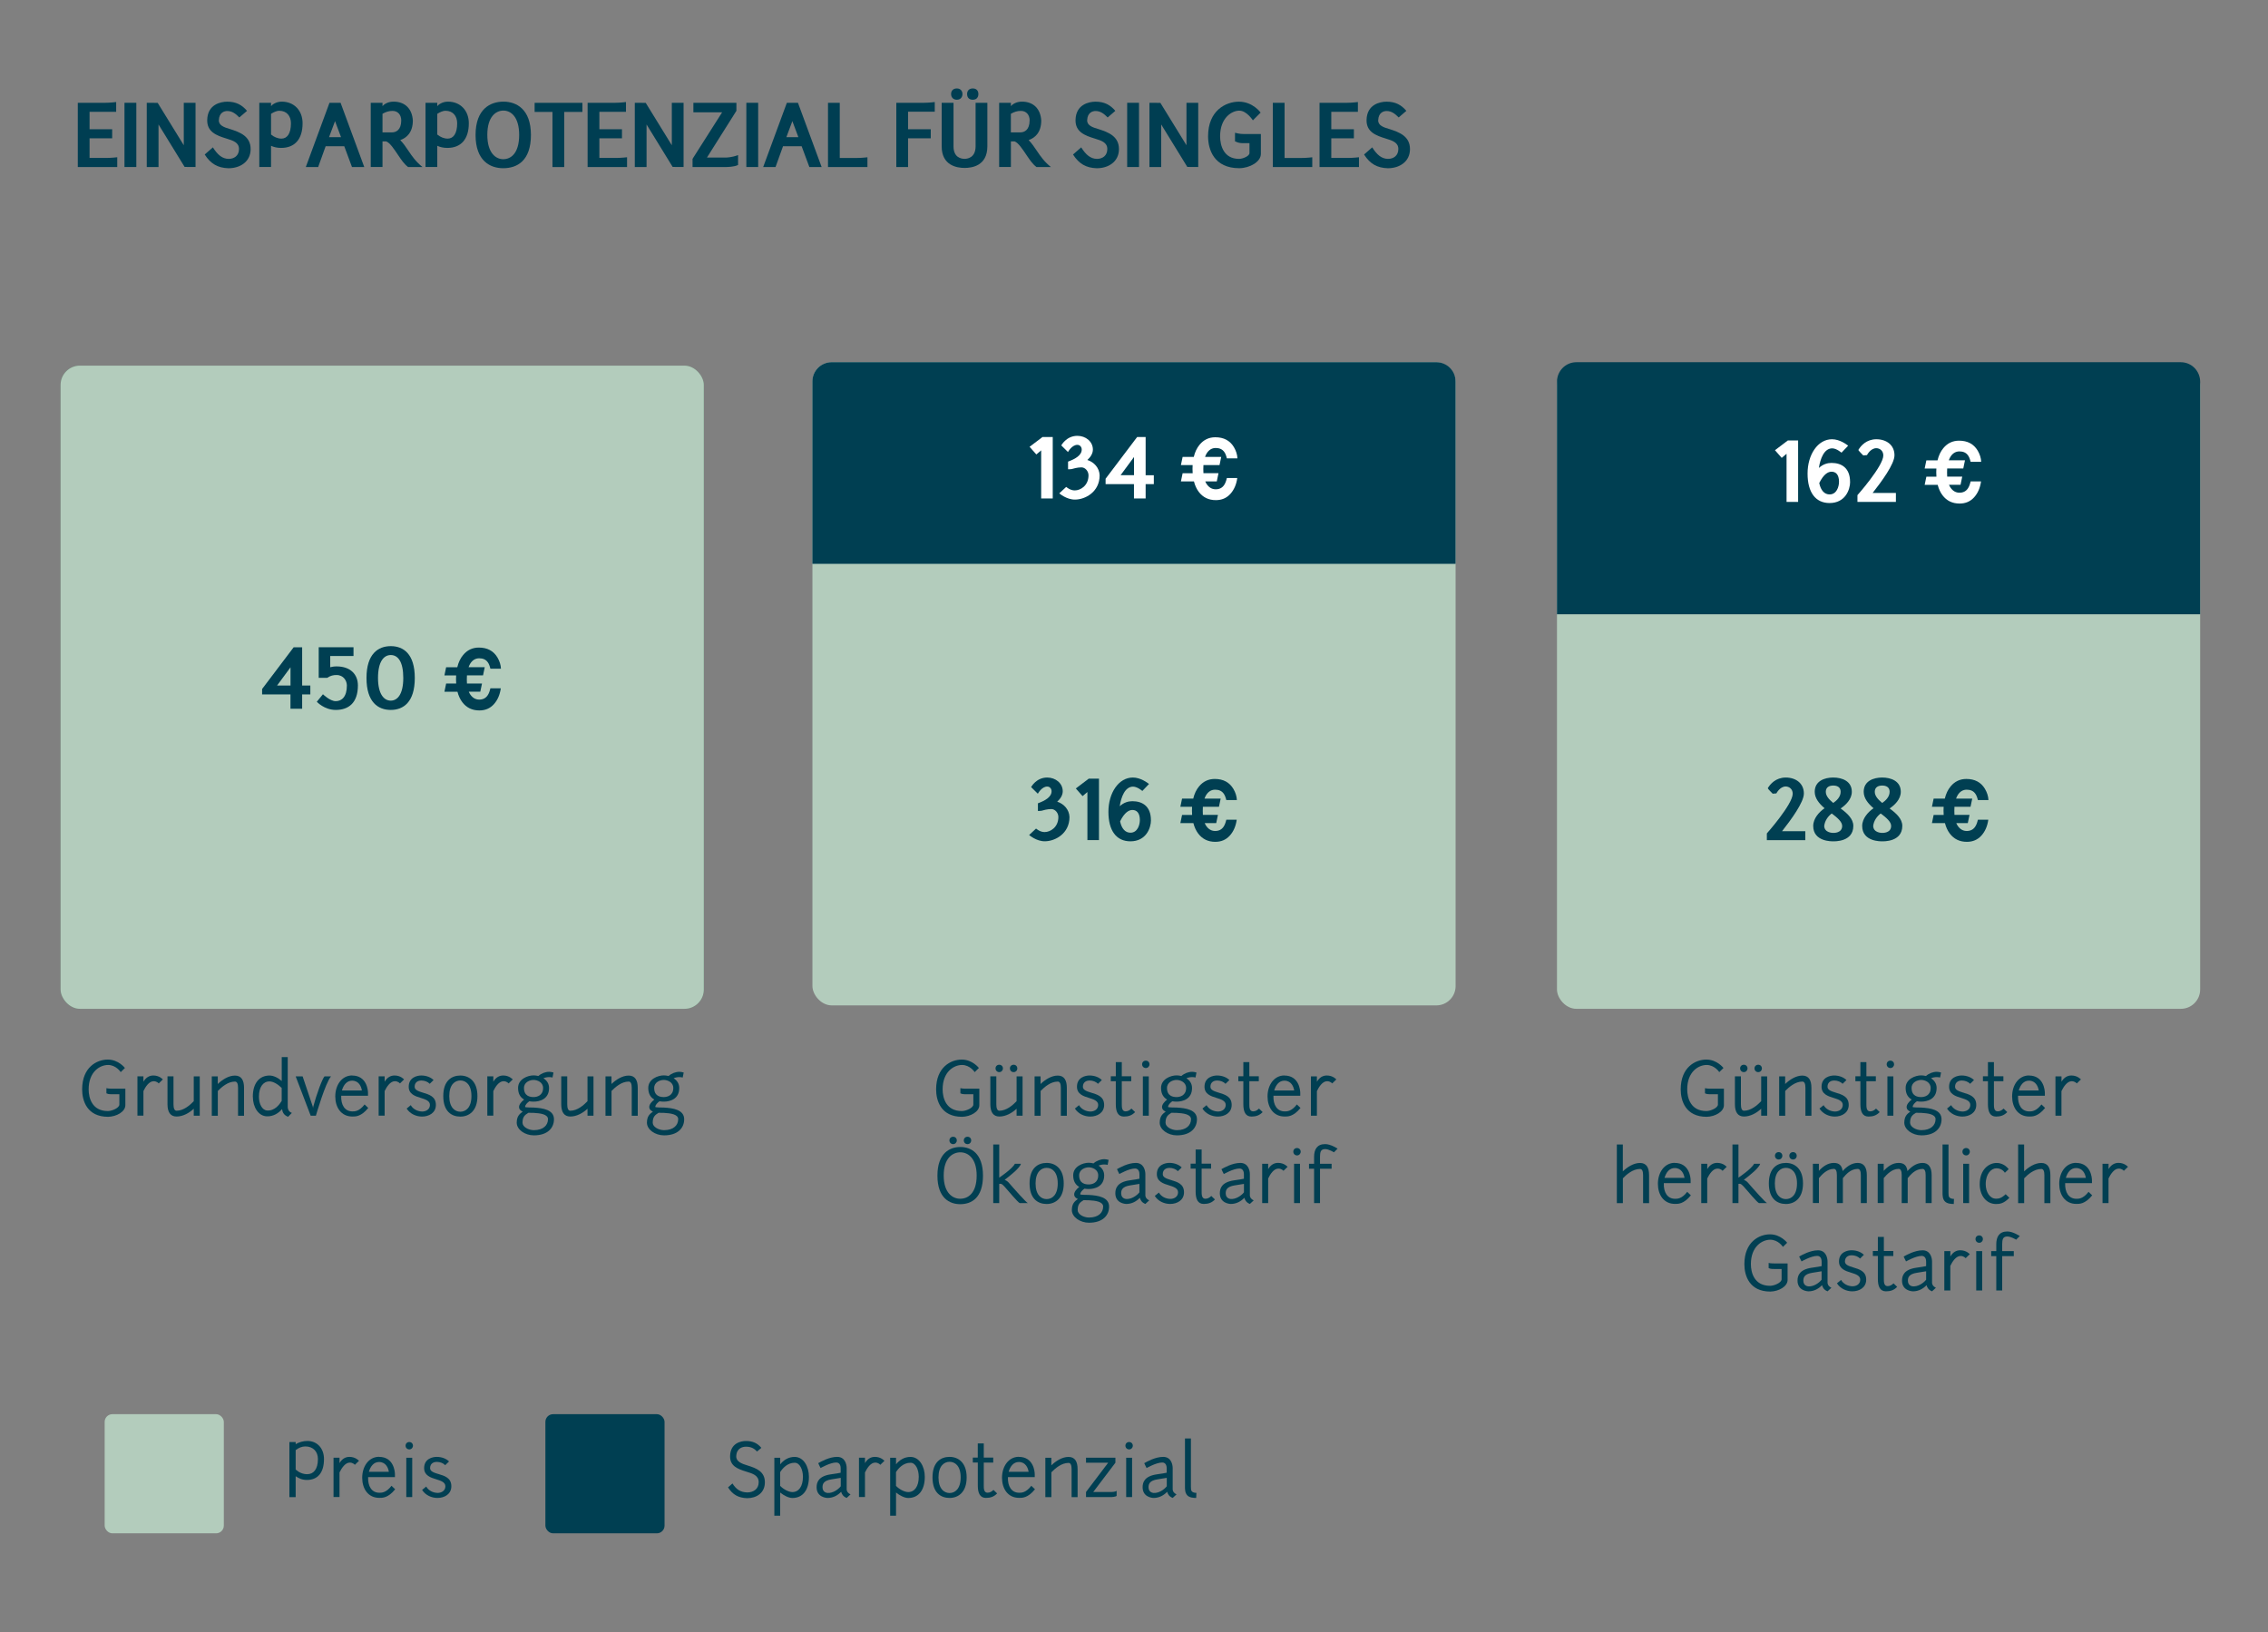
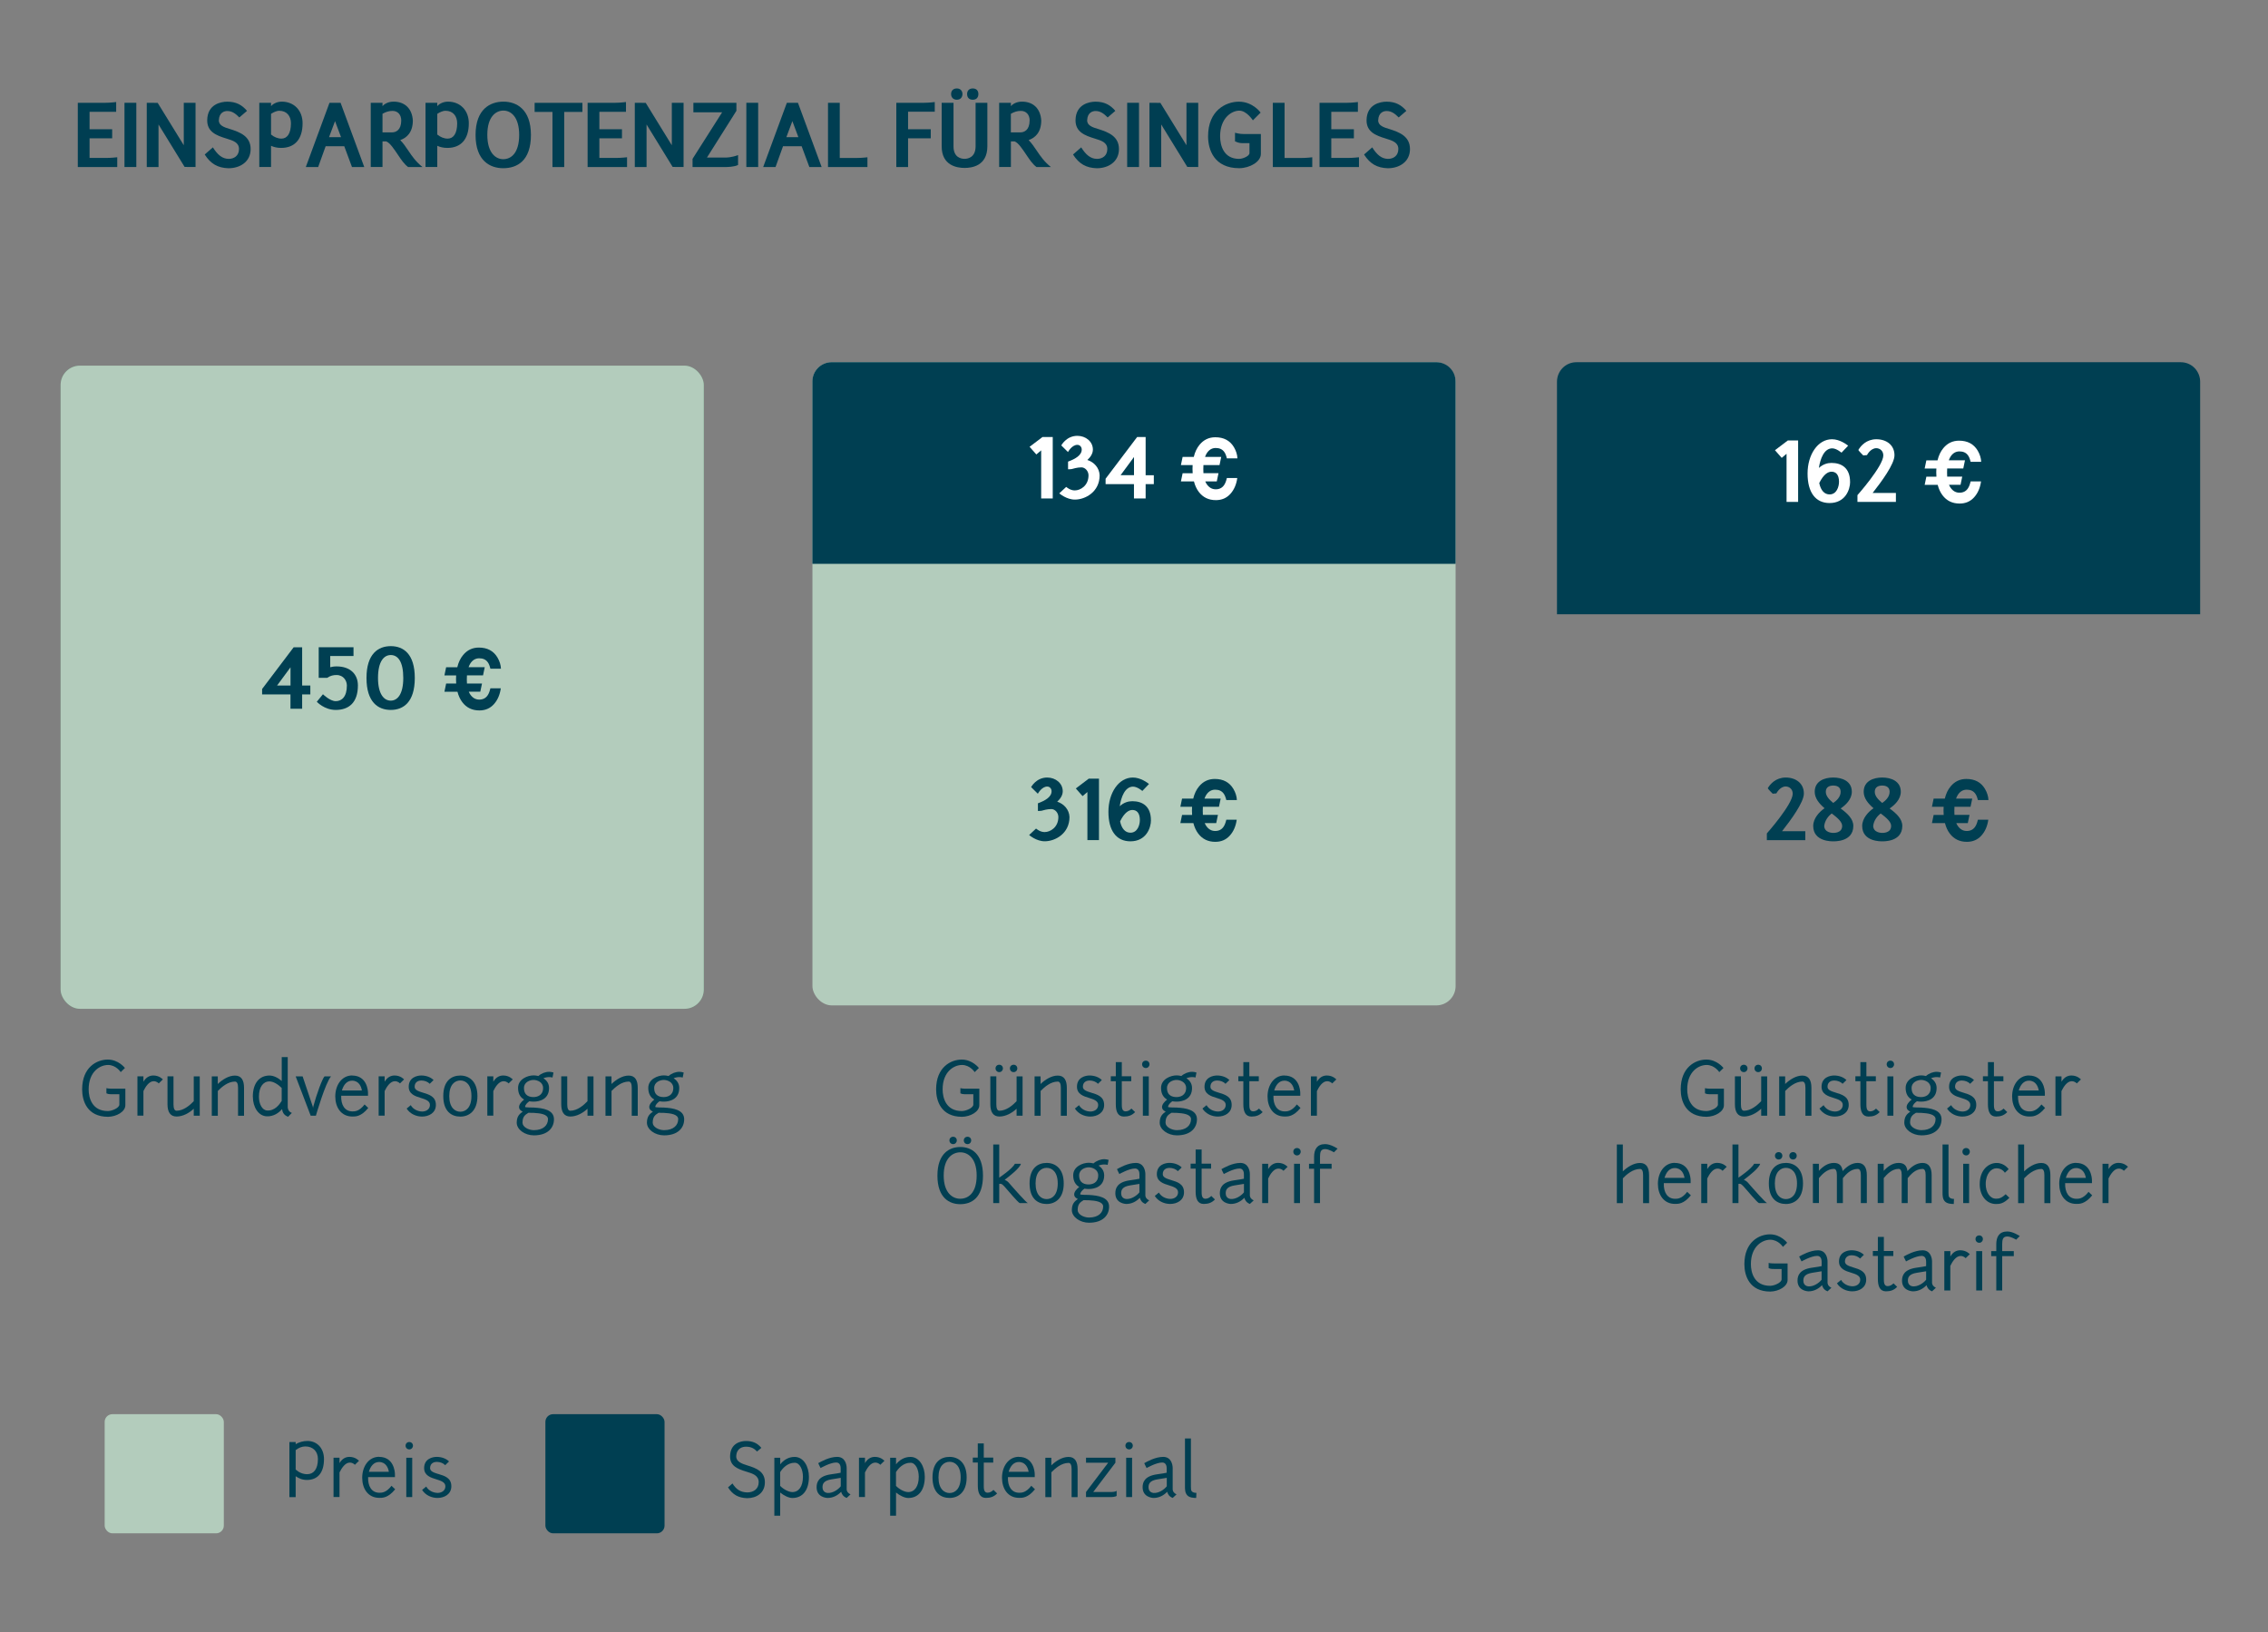
<svg xmlns="http://www.w3.org/2000/svg" id="a" viewBox="0 0 571 411">
  <rect x="0" y="0" width="571" height="411" fill="#808080" stroke="none" />
  <path d="M19.59,42.05v-16.17h6.95c1.26,0,2.71-.19,2.71-.19v2.46h-6.7v4.39h5.69v2.29h-5.69v4.93h4.28c1.26,0,2.69-.17,2.69-.17v2.46h-9.93Z" fill="#003e52" />
  <path d="M31.34,42.05v-16.17h2.98v16.17h-2.98Z" fill="#003e52" />
  <path d="M36.95,42.05v-16.17l2.75.02,6.57,10.67v-10.69h2.96v16.17l-2.75-.02-6.57-10.69v10.71h-2.96Z" fill="#003e52" />
  <path d="M53.58,37.08c1.22,1.95,2.42,2.9,3.99,2.92,1.41,0,2.6-.82,2.6-2.48s-1.49-2.12-3.11-2.62c-2.56-.78-4.93-1.68-4.89-4.66.06-3.99,3.44-4.64,5.04-4.64,2.21,0,3.7.8,4.98,2.31l-1.93,1.66c-.95-.96-1.83-1.62-3.04-1.62-.69,0-2.04.32-2.12,2.31-.06,1.3,1.32,1.81,2.81,2.23,2.54.8,5.19,1.83,5.19,5.04s-2.67,4.83-5.58,4.83c-2.67-.08-4.49-1.11-5.98-3.46l2.06-1.8Z" fill="#003e52" />
  <path d="M65.28,42.05v-16.17h2.96v.84c.27-.36,1.28-1.13,2.69-1.13,3.11,0,5.25,2.23,5.25,5.44,0,4.07-2.02,6.21-5.4,6.21-1.01,0-1.85-.21-2.54-.53v5.33h-2.96ZM70.34,27.88c-.63,0-1.43.34-2.1.78v5.21c.78.65,1.7,1.03,2.62,1.03,1.43,0,2.39-1.26,2.39-3.86,0-1.85-1.09-3.15-2.92-3.15Z" fill="#003e52" />
  <path d="M85.75,25.89l5.96,16.17h-3.09l-1.95-5.25h-4.68l-1.89,5.25h-3.11l5.96-16.17h2.79ZM84.35,30.5l-1.51,4.03h3.02l-1.51-4.03Z" fill="#003e52" />
  <path d="M93.34,42.05v-16.17h2.96v.84c.32-.38,1.24-1.13,2.79-1.13,2.88,0,4.68,1.81,4.85,4.77-.02,2.94-1.49,4.32-3.17,4.91.74.76,1.43,1.74,2.08,2.73.9,1.34,1.85,2.71,3.51,4.05h-3.63c-1.01-.78-1.7-1.83-2.44-2.92-1.05-1.55-2.12-3.21-3.07-3.53h-.92v6.45h-2.96ZM101.02,30.36c0-1.47-.86-2.44-2.2-2.44-.9,0-1.7.25-2.52.73v4.68h2.37c1.01,0,2.33-.57,2.35-2.98Z" fill="#003e52" />
  <path d="M107.13,42.05v-16.17h2.96v.84c.27-.36,1.28-1.13,2.69-1.13,3.11,0,5.25,2.23,5.25,5.44,0,4.07-2.02,6.21-5.4,6.21-1.01,0-1.85-.21-2.54-.53v5.33h-2.96ZM112.19,27.88c-.63,0-1.43.34-2.1.78v5.21c.78.65,1.7,1.03,2.62,1.03,1.43,0,2.39-1.26,2.39-3.86,0-1.85-1.09-3.15-2.92-3.15Z" fill="#003e52" />
  <path d="M133.67,33.95c0,6.61-3.53,8.4-6.99,8.4-3.21,0-6.95-1.79-6.95-8.36s3.74-8.4,7.01-8.4,6.91,1.87,6.93,8.36ZM122.69,33.95c0,4.68,2.22,6.13,3.99,6.13,1.93,0,4.01-1.43,4.03-6.09,0-4.6-2.1-6.15-3.97-6.15s-4.05,1.49-4.05,6.11Z" fill="#003e52" />
  <path d="M134.6,25.89h12.03v2.29h-4.58v13.88h-2.96v-13.88h-4.49v-2.29Z" fill="#003e52" />
  <path d="M147.94,42.05v-16.17h6.95c1.26,0,2.71-.19,2.71-.19v2.46h-6.7v4.39h5.69v2.29h-5.69v4.93h4.28c1.26,0,2.69-.17,2.69-.17v2.46h-9.93Z" fill="#003e52" />
  <path d="M159.82,42.05v-16.17l2.75.02,6.57,10.67v-10.69h2.96v16.17l-2.75-.02-6.57-10.69v10.71h-2.96Z" fill="#003e52" />
  <path d="M185.82,41.53c-.97.52-2.96.52-2.96.52h-8.5v-2.06l7.45-11.72h-7.24v-2.39h10.83v2.02l-7.41,11.76h4.91s1.26,0,2.92-.61v2.48Z" fill="#003e52" />
  <path d="M187.9,42.05v-16.17h2.98v16.17h-2.98Z" fill="#003e52" />
  <path d="M200.9,25.89l5.96,16.17h-3.09l-1.95-5.25h-4.68l-1.89,5.25h-3.11l5.96-16.17h2.79ZM199.49,30.5l-1.51,4.03h3.02l-1.51-4.03Z" fill="#003e52" />
  <path d="M208.46,25.89h2.96v13.88h4.28c1.26,0,2.69-.17,2.69-.17v2.46h-9.93v-16.17Z" fill="#003e52" />
  <path d="M225.66,42.05v-16.17h6.97c1.26,0,2.71-.19,2.71-.19v2.44h-6.72v4.41h5.71v2.29h-5.71v7.22h-2.96Z" fill="#003e52" />
  <path d="M242.85,42.28c-1.91,0-5.75-.59-5.77-5.4v-11h2.98v10.96c0,2.77,1.85,3.15,2.79,3.15s2.75-.44,2.77-3.11v-11h2.96v11c-.02,4.85-3.84,5.4-5.73,5.4ZM240.9,22.27c.9,0,1.41.61,1.41,1.41s-.5,1.43-1.41,1.43-1.45-.61-1.45-1.43.5-1.41,1.45-1.41ZM244.91,22.27c.97,0,1.41.61,1.41,1.41s-.44,1.43-1.41,1.43-1.43-.61-1.43-1.43.5-1.41,1.43-1.41Z" fill="#003e52" />
  <path d="M251.55,42.05v-16.17h2.96v.84c.31-.38,1.24-1.13,2.79-1.13,2.88,0,4.68,1.81,4.85,4.77-.02,2.94-1.49,4.32-3.17,4.91.73.76,1.43,1.74,2.08,2.73.9,1.34,1.85,2.71,3.51,4.05h-3.63c-1.01-.78-1.7-1.83-2.44-2.92-1.05-1.55-2.12-3.21-3.07-3.53h-.92v6.45h-2.96ZM259.23,30.36c0-1.47-.86-2.44-2.21-2.44-.9,0-1.7.25-2.52.73v4.68h2.37c1.01,0,2.33-.57,2.35-2.98Z" fill="#003e52" />
  <path d="M272.19,37.08c1.22,1.95,2.42,2.9,3.99,2.92,1.41,0,2.6-.82,2.6-2.48s-1.49-2.12-3.11-2.62c-2.56-.78-4.93-1.68-4.89-4.66.06-3.99,3.44-4.64,5.04-4.64,2.21,0,3.7.8,4.98,2.31l-1.93,1.66c-.95-.96-1.83-1.62-3.04-1.62-.69,0-2.04.32-2.12,2.31-.06,1.3,1.32,1.81,2.81,2.23,2.54.8,5.19,1.83,5.19,5.04s-2.67,4.83-5.58,4.83c-2.67-.08-4.49-1.11-5.98-3.46l2.06-1.8Z" fill="#003e52" />
  <path d="M283.78,42.05v-16.17h2.98v16.17h-2.98Z" fill="#003e52" />
  <path d="M289.39,42.05v-16.17l2.75.02,6.57,10.67v-10.69h2.96v16.17l-2.75-.02-6.57-10.69v10.71h-2.96Z" fill="#003e52" />
  <path d="M317.44,38.74c0,2.02-2.79,3.57-5.42,3.61-6.38,0-7.87-4.7-7.87-8.04,0-6.51,4.49-8.71,7.77-8.71,3.51,0,5.46,2.75,5.46,2.75l-1.95,1.95s-1.55-2.44-3.42-2.44-4.83,1.78-4.83,6.45c0,2.29.88,5.69,4.77,5.69.97,0,2.62-.71,2.62-1.45v-2.5h-1.37c-.59,0-1.39,0-2.27-.46v-2.16c1.24.32,1.91.32,2.35.32h4.16v5Z" fill="#003e52" />
  <path d="M320.45,25.89h2.96v13.88h4.28c1.26,0,2.69-.17,2.69-.17v2.46h-9.93v-16.17Z" fill="#003e52" />
  <path d="M332.21,42.05v-16.17h6.95c1.26,0,2.71-.19,2.71-.19v2.46h-6.7v4.39h5.69v2.29h-5.69v4.93h4.28c1.26,0,2.69-.17,2.69-.17v2.46h-9.93Z" fill="#003e52" />
  <path d="M345.46,37.08c1.22,1.95,2.42,2.9,3.99,2.92,1.41,0,2.6-.82,2.6-2.48s-1.49-2.12-3.11-2.62c-2.56-.78-4.93-1.68-4.89-4.66.06-3.99,3.44-4.64,5.04-4.64,2.21,0,3.7.8,4.98,2.31l-1.93,1.66c-.95-.96-1.83-1.62-3.04-1.62-.69,0-2.04.32-2.12,2.31-.06,1.3,1.32,1.81,2.81,2.23,2.54.8,5.19,1.83,5.19,5.04s-2.67,4.83-5.58,4.83c-2.67-.08-4.49-1.11-5.98-3.46l2.06-1.8Z" fill="#003e52" />
  <rect id="b" x="15.26" y="92.06" width="161.93" height="161.93" rx="4.86" ry="4.86" fill="#659a7a" />
  <g>
    <path d="M31.56,278.26c0,1.64-2.23,2.88-4.34,2.92-5.31,0-6.54-4.03-6.54-6.9,0-5.62,3.73-7.51,6.45-7.51s4.32,2.12,4.32,2.12l-1.06,1.04s-1.15-1.8-3.19-1.8-4.88,1.69-4.88,6.14c0,2.2.88,5.46,4.83,5.46,1.06,0,2.9-.79,2.9-1.64v-2.59h-1.62c-.43,0-1.13.04-1.64-.23v-1.3c.58.14,1.28.13,1.69.13h3.08v4.16Z" fill="#013f52" />
    <path d="M36.11,271v1.35c.63-1.08,1.49-1.57,2.5-1.57,1.55,0,2.39.99,2.39.99l-1.04,1.01s-.43-.56-1.28-.56c-1.15,0-2.05,1.39-2.57,2.48v6.19h-1.51v-9.9h1.51Z" fill="#013f52" />
    <path d="M48.78,277.27v-6.27h1.51v9.9h-1.51v-1.75c-1.12,1.06-2.72,1.96-4.32,1.96s-2.29-1.17-2.29-3.08v-7.04h1.51v7.04c0,.97.22,1.62.77,1.62,1.78,0,3.37-1.4,4.32-2.39Z" fill="#013f52" />
    <path d="M53.32,280.91v-9.9h1.51v1.91c1.1-1.06,2.7-2.12,4.32-2.12s2.29,1.17,2.29,3.08v7.04h-1.51v-7.04c0-.97-.22-1.57-.77-1.57-1.8,0-3.37,1.39-4.32,2.36v6.25h-1.51Z" fill="#013f52" />
    <path d="M63.65,276.12c0-3.37,1.62-5.33,4.2-5.33.97,0,2.05.49,3.08,1.37v-6.01h1.51v12.39s-.11,1.28,1.04,1.66l-.95.97c-1.24-.45-1.44-1.37-1.51-1.93-.95,1.08-2.21,1.84-3.76,1.82-2.2-.02-3.6-2.32-3.6-4.93ZM70.92,277.2v-3.29c-.99-.97-2.14-1.64-3.08-1.64-1.6,0-2.65,1.42-2.65,3.85,0,1.82.79,3.38,2.05,3.47,1.91.14,3.1-1.48,3.67-2.39Z" fill="#013f52" />
    <path d="M76.19,271l2.57,7.65.05.34c.02.09.04-.29.05-.34.81-3.08,2.32-7.18,2.85-7.65h1.64c-1.4,1.51-3.82,9.9-3.82,9.9h-1.31l-3.78-9.9h1.75Z" fill="#013f52" />
    <path d="M88.65,270.79c3.69,0,4,3.69,4,4.39v.7h-6.75c-.09,2.34.92,3.94,2.83,3.94.52,0,1.69.05,3.06-1.75l.92.88c-1.8,2.23-3.24,2.16-3.98,2.16-2.88,0-4.32-2.34-4.32-5.06,0-2.88,1.66-5.28,4.25-5.28ZM86.09,274.55h5.02c-.16-1.01-.77-2.47-2.47-2.47-1.33,0-2.16,1.08-2.56,2.47Z" fill="#013f52" />
    <path d="M96.84,271v1.35c.63-1.08,1.49-1.57,2.5-1.57,1.55,0,2.39.99,2.39.99l-1.04,1.01s-.43-.56-1.28-.56c-1.15,0-2.05,1.39-2.57,2.48v6.19h-1.51v-9.9h1.51Z" fill="#013f52" />
    <path d="M106.45,275.09c1.6.49,3.29.97,3.29,3.1,0,2-1.75,2.93-3.49,2.93-1.46,0-3.02-.67-3.87-2.02l1.04-.85c.54.99,1.71,1.58,2.86,1.6.99,0,1.96-.54,1.96-1.67,0-1.03-1.17-1.4-2.23-1.73-1.51-.45-3.11-.99-3.11-2.84,0-2.41,2.2-2.83,3.15-2.83,1.3,0,2.41.45,3.11,1.15l-.97.94c-.47-.5-1.26-.83-2.14-.83-.52,0-1.66.23-1.66,1.57,0,.85,1.01,1.15,2.05,1.48Z" fill="#013f52" />
    <path d="M115.9,270.79c2.16,0,4.3,1.4,4.3,5.17s-2.14,5.17-4.3,5.17-4.3-1.26-4.3-5.17,2.14-5.17,4.3-5.17ZM115.9,272.03c-1.37,0-2.79,1.04-2.79,3.93s1.42,3.94,2.79,3.94,2.79-1.04,2.79-3.94-1.42-3.93-2.79-3.93Z" fill="#013f52" />
    <path d="M124.2,271v1.35c.63-1.08,1.49-1.57,2.5-1.57,1.55,0,2.39.99,2.39.99l-1.04,1.01s-.43-.56-1.28-.56c-1.15,0-2.05,1.39-2.57,2.48v6.19h-1.51v-9.9h1.51Z" fill="#013f52" />
    <path d="M131.96,276.84c-.83-.47-1.53-1.33-1.53-2.92,0-2.25,2.43-3.17,3.91-3.17.36,0,.77.05,1.21.16.74-.67,1.76-1.06,2.72-1.06.34,0,.72.07,1.08.18l-.25,1.26c-.22-.07-.5-.11-.83-.11-.5,0-1.03.11-1.46.29.79.5,1.42,1.3,1.42,2.45,0,2.86-2.41,3.44-3.89,3.44-.32,0-.7-.02-1.08-.09-.58.41-1.06.94-1.06,1.44.13.13,1.75.13,2.16.14,2.36.13,5.11.56,5.11,2.95,0,2.18-1.58,4.05-5.06,4.05-2.27,0-4.32-1.46-4.32-3.19.02-1.58.65-2.16,1.51-2.79-.5-.22-.92-.56-.92-1.17s.56-1.3,1.28-1.87ZM137.97,281.81c0-1.31-2-1.53-3.64-1.62-.34,0-.81-.02-1.3-.02-.85.52-1.48.97-1.48,2.5,0,1.04,1.48,1.87,2.85,1.87,2.43,0,3.56-1.28,3.56-2.74ZM134.33,276.21c.9,0,2.4-.4,2.4-2.29,0-1.48-1.49-2.02-2.4-2.02s-2.41.54-2.41,2.02c0,2.05,1.51,2.29,2.41,2.29Z" fill="#013f52" />
    <path d="M147.91,277.27v-6.27h1.51v9.9h-1.51v-1.75c-1.12,1.06-2.72,1.96-4.32,1.96s-2.29-1.17-2.29-3.08v-7.04h1.51v7.04c0,.97.22,1.62.77,1.62,1.78,0,3.37-1.4,4.32-2.39Z" fill="#013f52" />
    <path d="M152.44,280.91v-9.9h1.51v1.91c1.1-1.06,2.7-2.12,4.32-2.12s2.29,1.17,2.29,3.08v7.04h-1.51v-7.04c0-.97-.22-1.57-.77-1.57-1.8,0-3.37,1.39-4.32,2.36v6.25h-1.51Z" fill="#013f52" />
    <path d="M164.74,276.84c-.83-.47-1.53-1.33-1.53-2.92,0-2.25,2.43-3.17,3.91-3.17.36,0,.77.05,1.21.16.74-.67,1.76-1.06,2.72-1.06.34,0,.72.07,1.08.18l-.25,1.26c-.22-.07-.5-.11-.83-.11-.5,0-1.03.11-1.46.29.79.5,1.42,1.3,1.42,2.45,0,2.86-2.41,3.44-3.89,3.44-.32,0-.7-.02-1.08-.09-.58.41-1.06.94-1.06,1.44.13.13,1.75.13,2.16.14,2.36.13,5.11.56,5.11,2.95,0,2.18-1.58,4.05-5.06,4.05-2.27,0-4.32-1.46-4.32-3.19.02-1.58.65-2.16,1.51-2.79-.5-.22-.92-.56-.92-1.17s.56-1.3,1.28-1.87ZM170.75,281.81c0-1.31-2-1.53-3.64-1.62-.34,0-.81-.02-1.3-.02-.85.52-1.48.97-1.48,2.5,0,1.04,1.48,1.87,2.85,1.87,2.43,0,3.56-1.28,3.56-2.74ZM167.11,276.21c.9,0,2.4-.4,2.4-2.29,0-1.48-1.49-2.02-2.4-2.02s-2.41.54-2.41,2.02c0,2.05,1.51,2.29,2.41,2.29Z" fill="#013f52" />
  </g>
  <rect id="c" x="15.26" y="92.06" width="161.93" height="161.93" rx="4.86" ry="4.86" fill="#b3ccbc" />
  <rect id="d" x="26.35" y="356.05" width="30" height="30" rx="1.94" ry="1.94" fill="#b3ccbc" />
  <g id="e">
    <g>
      <path d="M72.86,376.92v-13.86h1.58v.54c.83-.49,1.89-.81,2.95-.81,2.47,0,4.18,1.87,4.18,4.56,0,3.46-1.6,5.26-4.3,5.26-1.22,0-2.09-.43-2.83-.94v5.26h-1.58ZM76.87,364.17c-.85,0-1.66.34-2.43.92v4.9c.83.74,1.82,1.17,2.9,1.17,1.6,0,2.7-1.24,2.7-3.82,0-1.86-1.19-3.17-3.17-3.17Z" fill="#013f52" />
      <path d="M85.48,367.02v1.35c.63-1.08,1.5-1.57,2.5-1.57,1.55,0,2.4.99,2.4.99l-1.04,1.01s-.43-.56-1.28-.56c-1.15,0-2.05,1.39-2.58,2.48v6.19h-1.51v-9.9h1.51Z" fill="#013f52" />
      <path d="M95.43,366.8c3.69,0,4,3.69,4,4.39v.7h-6.75c-.09,2.34.92,3.94,2.83,3.94.52,0,1.69.05,3.06-1.75l.92.88c-1.8,2.23-3.24,2.16-3.98,2.16-2.88,0-4.32-2.34-4.32-5.06,0-2.88,1.66-5.28,4.25-5.28ZM92.88,370.56h5.02c-.16-1.01-.77-2.47-2.47-2.47-1.33,0-2.16,1.08-2.56,2.47Z" fill="#013f52" />
      <path d="M103.05,363.06c.52,0,.92.4.92.92s-.4.94-.92.94-.94-.4-.94-.94.4-.92.94-.92ZM103.78,367.02v9.9h-1.49v-9.9h1.49Z" fill="#013f52" />
      <path d="M110.34,371.1c1.6.49,3.29.97,3.29,3.1,0,2-1.75,2.94-3.49,2.94-1.46,0-3.02-.67-3.87-2.02l1.04-.85c.54.99,1.71,1.58,2.86,1.6.99,0,1.96-.54,1.96-1.67,0-1.03-1.17-1.4-2.23-1.73-1.51-.45-3.12-.99-3.12-2.84,0-2.41,2.2-2.83,3.15-2.83,1.3,0,2.41.45,3.12,1.15l-.97.94c-.47-.5-1.26-.83-2.14-.83-.52,0-1.66.23-1.66,1.57,0,.85,1.01,1.15,2.05,1.48Z" fill="#013f52" />
    </g>
  </g>
  <rect id="f" x="137.31" y="356.05" width="30" height="30" rx="1.94" ry="1.94" fill="#003f52" />
  <g id="g">
    <g>
      <path d="M184.4,373.48c.94,1.51,2.05,2.23,3.73,2.27,1.55,0,2.88-.85,2.88-2.57s-1.51-2.18-3.17-2.68c-2.11-.65-4.07-1.39-4.03-3.87.05-3.29,2.72-3.83,4-3.83,1.76,0,2.92.59,3.87,1.73l-1.08.92c-.7-.74-1.46-1.21-2.79-1.21-.81,0-2.36.32-2.45,2.39-.05,1.37,1.37,1.89,2.92,2.36,2.11.65,4.29,1.49,4.29,4.2s-2.12,4.01-4.47,4.01c-2.18-.07-3.65-.88-4.81-2.72l1.12-.99Z" fill="#013f52" />
      <path d="M194.95,381.6v-14.58h1.48v1.66c.81-1.04,2.05-1.89,3.67-1.87,2.2.02,3.56,2.4,3.56,5.01,0,3.37-1.58,5.33-4.16,5.33-.9,0-2.07-.56-3.08-1.37v5.83h-1.48ZM196.42,370.62v3.49c.88.88,2.14,1.55,3.08,1.55,1.6,0,2.65-1.42,2.65-3.85,0-1.82-.79-3.51-2.05-3.53-1.87-.02-3.1,1.44-3.67,2.34Z" fill="#013f52" />
      <path d="M206.02,368.37c.65-.36,2.75-1.57,4.75-1.57s2.39,1.91,2.39,2.85v5.33c0,.07-.02.79.97,1.26l-.97.9c-.86-.34-1.22-.92-1.39-1.55-.86.92-2.05,1.55-3.39,1.55-.4,0-2.79-.2-2.79-2.7,0-1.28.52-2.79,3.56-3.24,1.31-.18,2.07-.31,2.5-.41v-1.13c0-.38-.09-1.44-1.12-1.44-1.53,0-3.94,1.4-3.94,1.39,0-.02-.61-1.19-.59-1.22ZM211.67,374.2v-2.12c-.54.11-1.17.2-2.34.38-1.96.31-2.25,1.15-2.25,1.98,0,1.24.99,1.42,1.26,1.44,1.26.09,2.61-.77,3.33-1.67Z" fill="#013f52" />
      <path d="M217.77,367.02v1.35c.63-1.08,1.5-1.57,2.5-1.57,1.55,0,2.4.99,2.4.99l-1.04,1.01s-.43-.56-1.28-.56c-1.15,0-2.05,1.39-2.58,2.48v6.19h-1.51v-9.9h1.51Z" fill="#013f52" />
      <path d="M224.11,381.6v-14.58h1.48v1.66c.81-1.04,2.05-1.89,3.67-1.87,2.2.02,3.57,2.4,3.57,5.01,0,3.37-1.58,5.33-4.16,5.33-.9,0-2.07-.56-3.08-1.37v5.83h-1.48ZM225.58,370.62v3.49c.88.88,2.14,1.55,3.08,1.55,1.6,0,2.65-1.42,2.65-3.85,0-1.82-.79-3.51-2.05-3.53-1.87-.02-3.1,1.44-3.67,2.34Z" fill="#013f52" />
      <path d="M239.07,366.8c2.16,0,4.3,1.41,4.3,5.17s-2.14,5.17-4.3,5.17-4.3-1.26-4.3-5.17,2.14-5.17,4.3-5.17ZM239.07,368.04c-1.37,0-2.79,1.04-2.79,3.92s1.42,3.94,2.79,3.94,2.79-1.04,2.79-3.94-1.42-3.92-2.79-3.92Z" fill="#013f52" />
      <path d="M244.91,366.98h1.26v-3.57h1.51v3.57h2.38v1.26h-2.38v5.8c0,.67,0,1.78.94,1.78.59,0,1.04-.27,1.5-.7l.92.88c-.79.83-1.67,1.13-2.81,1.13-1.51,0-2.05-1.22-2.05-3.1v-5.8h-1.26v-1.26Z" fill="#013f52" />
      <path d="M256.51,366.8c3.69,0,4,3.69,4,4.39v.7h-6.75c-.09,2.34.92,3.94,2.83,3.94.52,0,1.69.05,3.06-1.75l.92.88c-1.8,2.23-3.24,2.16-3.98,2.16-2.88,0-4.32-2.34-4.32-5.06,0-2.88,1.66-5.28,4.25-5.28ZM253.95,370.56h5.02c-.16-1.01-.77-2.47-2.47-2.47-1.33,0-2.16,1.08-2.56,2.47Z" fill="#013f52" />
      <path d="M263.18,376.92v-9.9h1.51v1.91c1.1-1.06,2.7-2.12,4.32-2.12s2.29,1.17,2.29,3.08v7.04h-1.51v-7.04c0-.97-.22-1.57-.77-1.57-1.8,0-3.37,1.39-4.32,2.36v6.25h-1.51Z" fill="#013f52" />
      <path d="M281.13,376.61c-.23.27-1.3.31-1.3.31h-6.41v-1.28l5.58-7.37h-5.58v-1.26h7.4v1.26l-5.58,7.37h4.61s.99,0,1.28-.31v1.28Z" fill="#013f52" />
      <path d="M284.28,363.06c.52,0,.92.4.92.92s-.4.94-.92.94-.94-.4-.94-.94.4-.92.94-.92ZM285.02,367.02v9.9h-1.49v-9.9h1.49Z" fill="#013f52" />
      <path d="M288.1,368.37c.65-.36,2.75-1.57,4.75-1.57s2.39,1.91,2.39,2.85v5.33c0,.07-.02.79.97,1.26l-.97.9c-.86-.34-1.22-.92-1.39-1.55-.86.92-2.05,1.55-3.39,1.55-.4,0-2.79-.2-2.79-2.7,0-1.28.52-2.79,3.56-3.24,1.31-.18,2.07-.31,2.5-.41v-1.13c0-.38-.09-1.44-1.12-1.44-1.53,0-3.94,1.4-3.94,1.39,0-.02-.61-1.19-.59-1.22ZM293.75,374.2v-2.12c-.54.11-1.17.2-2.34.38-1.96.31-2.25,1.15-2.25,1.98,0,1.24.99,1.42,1.26,1.44,1.26.09,2.61-.77,3.33-1.67Z" fill="#013f52" />
      <path d="M299.83,362.16v12.13c0,.41,0,.96.23,1.19.27.27.65.38,1.15.38l-.05,1.28c-.56,0-1.64-.05-2.2-.61-.63-.63-.63-1.57-.63-2.23v-12.13h1.49Z" fill="#013f52" />
    </g>
  </g>
  <g>
    <path d="M78.13,174.83h-2.06v3.61h-2.94v-3.61h-7.14v-1.36l7.94-10.5h2.14v9.62h2.06v2.25ZM69.76,172.59l-.29.4-.27.29-.55-.61.38-.08h.73ZM69.76,172.59h3.38v-4.58l-3.38,4.58Z" fill="#003f52" />
    <path d="M83.13,167.99c.42-.11.94-.21,1.6-.21,3.53,0,5.38,2.04,5.38,4.79,0,4.41-2.37,6.17-5.58,6.17-2.9,0-4.77-2.06-4.77-2.06l1.55-1.89s1.76,1.74,3.21,1.74c1.55,0,2.81-1.13,2.81-3.93,0-1.18-.82-2.65-2.6-2.65-.76,0-1.51.13-2.35.71h-2.14v-7.71h8.76v2.22h-5.86v2.79Z" fill="#003f52" />
    <path d="M98.38,162.68c3.17,0,6.05,1.93,6.05,8.02s-2.88,8.04-6.05,8.04-6.11-1.93-6.11-8.04,2.96-8.02,6.11-8.02ZM98.38,164.92c-1.76,0-3.21,1.66-3.21,5.77s1.53,5.71,3.21,5.71,3.15-1.6,3.15-5.71-1.34-5.77-3.15-5.77Z" fill="#003f52" />
    <path d="M114.85,172.09c-.03-.34-.04-.7-.04-1.08,0-.33.01-.65.03-.96h-2.95l.43-2.06h2.81c.29-1.22.78-2.25,1.47-3.08,1.03-1.24,2.35-1.87,3.95-1.87,2.13,0,3.69.83,4.69,2.5.55.94.84,1.88.88,2.82h-2.66c-.17-.72-.39-1.27-.67-1.64-.48-.66-1.19-.98-2.14-.98s-1.73.47-2.29,1.39c-.15.25-.28.54-.39.85h4.07l-.43,2.06h-4.05c-.02.32-.03.66-.03,1.02s.01.7.03,1.03h3.79l-.43,2.06h-2.9c.11.27.24.51.39.73.59.84,1.34,1.26,2.25,1.26s1.64-.36,2.12-1.09c.27-.39.5-.97.68-1.75h2.62c-.23,1.65-.82,2.99-1.76,4.02s-2.15,1.55-3.63,1.55c-1.83,0-3.26-.7-4.31-2.09-.55-.73-.95-1.61-1.21-2.62h-3.28l.43-2.06h2.53Z" fill="#003f52" />
  </g>
  <rect id="h" x="204.54" y="91.2" width="161.93" height="161.93" rx="4.86" ry="4.86" fill="#b3ccbc" />
  <g id="i">
    <g>
      <path d="M246.56,278.26c0,1.64-2.23,2.88-4.34,2.92-5.31,0-6.54-4.03-6.54-6.9,0-5.62,3.73-7.51,6.45-7.51s4.32,2.12,4.32,2.12l-1.06,1.04s-1.15-1.8-3.19-1.8-4.88,1.69-4.88,6.14c0,2.2.88,5.46,4.83,5.46,1.06,0,2.9-.79,2.9-1.64v-2.59h-1.62c-.43,0-1.13.04-1.64-.23v-1.3c.58.14,1.28.13,1.69.13h3.08v4.16Z" fill="#013f52" />
      <path d="M255.94,277.27v-6.27h1.51v9.9h-1.51v-1.75c-1.12,1.06-2.72,1.96-4.32,1.96s-2.29-1.17-2.29-3.08v-7.04h1.51v7.04c0,.97.22,1.62.77,1.62,1.78,0,3.37-1.4,4.32-2.39ZM251.58,268.07c.52,0,.92.4.92.92s-.4.94-.92.94-.94-.4-.94-.94.4-.92.94-.92ZM255.2,268.07c.54,0,.92.4.92.92s-.38.94-.92.94-.94-.4-.94-.94.41-.92.94-.92Z" fill="#013f52" />
      <path d="M260.47,280.91v-9.9h1.51v1.91c1.1-1.06,2.7-2.12,4.32-2.12s2.29,1.17,2.29,3.08v7.04h-1.51v-7.04c0-.97-.22-1.57-.77-1.57-1.8,0-3.37,1.39-4.32,2.36v6.25h-1.51Z" fill="#013f52" />
      <path d="M274.69,275.09c1.6.49,3.29.97,3.29,3.1,0,2-1.75,2.93-3.49,2.93-1.46,0-3.02-.67-3.87-2.02l1.04-.85c.54.99,1.71,1.58,2.86,1.6.99,0,1.96-.54,1.96-1.67,0-1.03-1.17-1.4-2.23-1.73-1.51-.45-3.11-.99-3.11-2.84,0-2.41,2.2-2.83,3.15-2.83,1.3,0,2.41.45,3.11,1.15l-.97.94c-.47-.5-1.26-.83-2.14-.83-.52,0-1.66.23-1.66,1.57,0,.85,1.01,1.15,2.05,1.48Z" fill="#013f52" />
      <path d="M279.66,270.97h1.26v-3.56h1.51v3.56h2.38v1.26h-2.38v5.8c0,.67,0,1.78.94,1.78.59,0,1.04-.27,1.49-.7l.92.88c-.79.83-1.67,1.13-2.81,1.13-1.51,0-2.05-1.22-2.05-3.1v-5.8h-1.26v-1.26Z" fill="#013f52" />
      <path d="M288.48,267.04c.52,0,.92.4.92.92s-.4.94-.92.94-.94-.4-.94-.94.4-.92.94-.92ZM289.22,271v9.9h-1.49v-9.9h1.49Z" fill="#013f52" />
      <path d="M293.84,276.84c-.83-.47-1.53-1.33-1.53-2.92,0-2.25,2.43-3.17,3.91-3.17.36,0,.77.05,1.21.16.74-.67,1.76-1.06,2.72-1.06.34,0,.72.07,1.08.18l-.25,1.26c-.22-.07-.5-.11-.83-.11-.5,0-1.03.11-1.46.29.79.5,1.42,1.3,1.42,2.45,0,2.86-2.41,3.44-3.89,3.44-.32,0-.7-.02-1.08-.09-.58.41-1.06.94-1.06,1.44.13.13,1.75.13,2.16.14,2.36.13,5.11.56,5.11,2.95,0,2.18-1.58,4.05-5.06,4.05-2.27,0-4.32-1.46-4.32-3.19.02-1.58.65-2.16,1.51-2.79-.5-.22-.92-.56-.92-1.17s.56-1.3,1.28-1.87ZM299.86,281.81c0-1.31-2-1.53-3.64-1.62-.34,0-.81-.02-1.3-.02-.85.52-1.48.97-1.48,2.5,0,1.04,1.48,1.87,2.85,1.87,2.43,0,3.56-1.28,3.56-2.74ZM296.22,276.21c.9,0,2.4-.4,2.4-2.29,0-1.48-1.49-2.02-2.4-2.02s-2.41.54-2.41,2.02c0,2.05,1.51,2.29,2.41,2.29Z" fill="#013f52" />
      <path d="M306.8,275.09c1.6.49,3.29.97,3.29,3.1,0,2-1.75,2.93-3.49,2.93-1.46,0-3.02-.67-3.87-2.02l1.04-.85c.54.99,1.71,1.58,2.86,1.6.99,0,1.96-.54,1.96-1.67,0-1.03-1.17-1.4-2.23-1.73-1.51-.45-3.11-.99-3.11-2.84,0-2.41,2.2-2.83,3.15-2.83,1.3,0,2.41.45,3.11,1.15l-.97.94c-.47-.5-1.26-.83-2.14-.83-.52,0-1.66.23-1.66,1.57,0,.85,1.01,1.15,2.05,1.48Z" fill="#013f52" />
      <path d="M311.77,270.97h1.26v-3.56h1.51v3.56h2.38v1.26h-2.38v5.8c0,.67,0,1.78.94,1.78.59,0,1.04-.27,1.49-.7l.92.88c-.79.83-1.67,1.13-2.81,1.13-1.51,0-2.05-1.22-2.05-3.1v-5.8h-1.26v-1.26Z" fill="#013f52" />
      <path d="M323.36,270.79c3.69,0,4,3.69,4,4.39v.7h-6.75c-.09,2.34.92,3.94,2.83,3.94.52,0,1.69.05,3.06-1.75l.92.88c-1.8,2.23-3.24,2.16-3.98,2.16-2.88,0-4.32-2.34-4.32-5.06,0-2.88,1.66-5.28,4.25-5.28ZM320.81,274.55h5.02c-.16-1.01-.77-2.47-2.47-2.47-1.33,0-2.16,1.08-2.56,2.47Z" fill="#013f52" />
      <path d="M331.55,271v1.35c.63-1.08,1.49-1.57,2.5-1.57,1.55,0,2.39.99,2.39.99l-1.04,1.01s-.43-.56-1.28-.56c-1.15,0-2.05,1.39-2.57,2.49v6.19h-1.51v-9.9h1.51Z" fill="#013f52" />
      <path d="M247.48,295.96c0,5.67-2.9,7.22-5.74,7.22-2.65,0-5.73-1.53-5.73-7.18s3.08-7.22,5.78-7.22,5.67,1.62,5.69,7.18ZM237.59,295.96c0,4.48,2.32,5.85,4.14,5.85,1.98,0,4.14-1.35,4.16-5.82,0-4.39-2.18-5.87-4.11-5.87s-4.19,1.42-4.19,5.83ZM239.97,286.2c.52,0,.92.4.92.92s-.4.94-.92.94-.94-.4-.94-.94.4-.92.94-.92ZM243.59,286.2c.54,0,.92.4.92.92s-.38.94-.92.94-.94-.4-.94-.94.41-.92.94-.92Z" fill="#013f52" />
      <path d="M256.75,302.91c-.49-.16-2.81-3.01-3.89-4.2-.36-.38-.59-.58-.86-.65-.14-.04-.36,0-.43.02v4.83h-1.51v-14.76h1.51v8.35c.18-.13,3.29-2.21,3.94-3.49h1.53c-.27,1.03-2.57,2.88-4.1,4.03.32.13.68.34,1.01.7,1.19,1.39,4.54,5.17,4.84,5.17h-2.03Z" fill="#013f52" />
      <path d="M263.51,292.79c2.16,0,4.3,1.4,4.3,5.17s-2.14,5.17-4.3,5.17-4.3-1.26-4.3-5.17,2.14-5.17,4.3-5.17ZM263.51,294.03c-1.37,0-2.79,1.04-2.79,3.93s1.42,3.94,2.79,3.94,2.79-1.04,2.79-3.94-1.42-3.93-2.79-3.93Z" fill="#013f52" />
      <path d="M271.72,298.84c-.83-.47-1.53-1.33-1.53-2.92,0-2.25,2.43-3.17,3.91-3.17.36,0,.77.05,1.21.16.74-.67,1.76-1.06,2.72-1.06.34,0,.72.07,1.08.18l-.25,1.26c-.22-.07-.5-.11-.83-.11-.5,0-1.03.11-1.46.29.79.5,1.42,1.3,1.42,2.45,0,2.86-2.41,3.44-3.89,3.44-.32,0-.7-.02-1.08-.09-.58.41-1.06.94-1.06,1.44.13.13,1.75.13,2.16.14,2.36.13,5.11.56,5.11,2.95,0,2.18-1.58,4.05-5.06,4.05-2.27,0-4.32-1.46-4.32-3.19.02-1.58.65-2.16,1.51-2.79-.5-.22-.92-.56-.92-1.17s.56-1.3,1.28-1.87ZM277.74,303.81c0-1.31-2-1.53-3.64-1.62-.34,0-.81-.02-1.3-.02-.85.52-1.48.97-1.48,2.5,0,1.04,1.48,1.87,2.85,1.87,2.43,0,3.56-1.28,3.56-2.74ZM274.1,298.21c.9,0,2.39-.4,2.39-2.29,0-1.48-1.49-2.02-2.39-2.02s-2.41.54-2.41,2.02c0,2.05,1.51,2.29,2.41,2.29Z" fill="#013f52" />
      <path d="M281.21,294.36c.65-.36,2.75-1.57,4.75-1.57s2.4,1.91,2.4,2.84v5.33c0,.07-.02.79.97,1.26l-.97.9c-.86-.34-1.22-.92-1.39-1.55-.86.92-2.05,1.55-3.38,1.55-.4,0-2.79-.2-2.79-2.7,0-1.28.52-2.79,3.57-3.24,1.31-.18,2.07-.31,2.5-.41v-1.13c0-.38-.09-1.44-1.12-1.44-1.53,0-3.94,1.4-3.94,1.39s-.61-1.19-.59-1.22ZM286.86,300.19v-2.12c-.54.11-1.17.2-2.34.38-1.96.31-2.25,1.15-2.25,1.98,0,1.24.99,1.42,1.26,1.44,1.26.09,2.61-.77,3.33-1.67Z" fill="#013f52" />
      <path d="M294.8,297.09c1.6.49,3.29.97,3.29,3.1,0,2-1.75,2.93-3.49,2.93-1.46,0-3.02-.67-3.87-2.02l1.04-.85c.54.99,1.71,1.58,2.86,1.6.99,0,1.96-.54,1.96-1.67,0-1.03-1.17-1.4-2.23-1.73-1.51-.45-3.11-.99-3.11-2.84,0-2.41,2.2-2.83,3.15-2.83,1.3,0,2.41.45,3.11,1.15l-.97.94c-.47-.5-1.26-.83-2.14-.83-.52,0-1.66.23-1.66,1.57,0,.85,1.01,1.15,2.05,1.48Z" fill="#013f52" />
      <path d="M299.76,292.97h1.26v-3.56h1.51v3.56h2.38v1.26h-2.38v5.8c0,.67,0,1.78.94,1.78.59,0,1.04-.27,1.49-.7l.92.88c-.79.83-1.67,1.13-2.81,1.13-1.51,0-2.05-1.22-2.05-3.1v-5.8h-1.26v-1.26Z" fill="#013f52" />
      <path d="M307.52,294.36c.65-.36,2.75-1.57,4.75-1.57s2.4,1.91,2.4,2.84v5.33c0,.07-.02.79.97,1.26l-.97.9c-.86-.34-1.22-.92-1.39-1.55-.86.92-2.05,1.55-3.38,1.55-.4,0-2.79-.2-2.79-2.7,0-1.28.52-2.79,3.56-3.24,1.31-.18,2.07-.31,2.5-.41v-1.13c0-.38-.09-1.44-1.12-1.44-1.53,0-3.94,1.4-3.94,1.39s-.61-1.19-.59-1.22ZM313.18,300.19v-2.12c-.54.11-1.17.2-2.34.38-1.96.31-2.25,1.15-2.25,1.98,0,1.24.99,1.42,1.26,1.44,1.26.09,2.61-.77,3.33-1.67Z" fill="#013f52" />
      <path d="M319.28,293v1.35c.63-1.08,1.49-1.57,2.5-1.57,1.55,0,2.39.99,2.39.99l-1.04,1.01s-.43-.56-1.28-.56c-1.15,0-2.05,1.39-2.57,2.49v6.19h-1.51v-9.9h1.51Z" fill="#013f52" />
      <path d="M326.55,289.04c.52,0,.92.4.92.92s-.4.94-.92.94-.94-.4-.94-.94.4-.92.94-.92ZM327.29,293v9.9h-1.49v-9.9h1.49Z" fill="#013f52" />
      <path d="M332.33,293h2.92v1.26h-2.92v8.64h-1.49v-8.64h-1.28v-1.26h1.28v-1.73c0-1.85.72-3.22,2.79-3.22,1.42,0,3.13,1.15,3.13,1.15l-.92.92s-1.28-.81-2.21-.81c-1.21,0-1.28.86-1.3,1.96v1.73Z" fill="#013f52" />
    </g>
  </g>
  <g id="j">
    <g>
      <path d="M434.02,278.26c0,1.64-2.23,2.88-4.34,2.92-5.31,0-6.54-4.03-6.54-6.9,0-5.62,3.73-7.51,6.45-7.51s4.32,2.12,4.32,2.12l-1.06,1.04s-1.15-1.8-3.19-1.8-4.88,1.69-4.88,6.14c0,2.2.88,5.46,4.83,5.46,1.06,0,2.9-.79,2.9-1.64v-2.59h-1.62c-.43,0-1.13.04-1.64-.23v-1.3c.58.14,1.28.13,1.69.13h3.08v4.16Z" fill="#013f52" />
      <path d="M443.4,277.27v-6.27h1.51v9.9h-1.51v-1.75c-1.12,1.06-2.72,1.96-4.32,1.96s-2.29-1.17-2.29-3.08v-7.04h1.51v7.04c0,.97.22,1.62.77,1.62,1.78,0,3.37-1.4,4.32-2.39ZM439.04,268.07c.52,0,.92.4.92.92s-.4.94-.92.94-.94-.4-.94-.94.4-.92.94-.92ZM442.66,268.07c.54,0,.92.4.92.92s-.38.94-.92.94-.94-.4-.94-.94.41-.92.94-.92Z" fill="#013f52" />
      <path d="M447.93,280.91v-9.9h1.51v1.91c1.1-1.06,2.7-2.12,4.32-2.12s2.29,1.17,2.29,3.08v7.04h-1.51v-7.04c0-.97-.22-1.57-.77-1.57-1.8,0-3.37,1.39-4.32,2.36v6.25h-1.51Z" fill="#013f52" />
      <path d="M462.15,275.09c1.6.49,3.29.97,3.29,3.1,0,2-1.75,2.93-3.49,2.93-1.46,0-3.02-.67-3.87-2.02l1.04-.85c.54.99,1.71,1.58,2.86,1.6.99,0,1.96-.54,1.96-1.67,0-1.03-1.17-1.4-2.23-1.73-1.51-.45-3.11-.99-3.11-2.84,0-2.41,2.2-2.83,3.15-2.83,1.3,0,2.41.45,3.12,1.15l-.97.94c-.47-.5-1.26-.83-2.14-.83-.52,0-1.66.23-1.66,1.57,0,.85,1.01,1.15,2.05,1.48Z" fill="#013f52" />
      <path d="M467.12,270.97h1.26v-3.56h1.51v3.56h2.38v1.26h-2.38v5.8c0,.67,0,1.78.94,1.78.59,0,1.04-.27,1.49-.7l.92.88c-.79.83-1.67,1.13-2.81,1.13-1.51,0-2.05-1.22-2.05-3.1v-5.8h-1.26v-1.26Z" fill="#013f52" />
      <path d="M475.94,267.04c.52,0,.92.4.92.92s-.4.94-.92.94-.94-.4-.94-.94.4-.92.94-.92ZM476.68,271v9.9h-1.5v-9.9h1.5Z" fill="#013f52" />
      <path d="M481.3,276.84c-.83-.47-1.53-1.33-1.53-2.92,0-2.25,2.43-3.17,3.91-3.17.36,0,.77.05,1.21.16.74-.67,1.76-1.06,2.72-1.06.34,0,.72.07,1.08.18l-.25,1.26c-.22-.07-.5-.11-.83-.11-.5,0-1.03.11-1.46.29.79.5,1.42,1.3,1.42,2.45,0,2.86-2.41,3.44-3.89,3.44-.32,0-.7-.02-1.08-.09-.58.41-1.06.94-1.06,1.44.13.13,1.75.13,2.16.14,2.36.13,5.11.56,5.11,2.95,0,2.18-1.58,4.05-5.06,4.05-2.27,0-4.32-1.46-4.32-3.19.02-1.58.65-2.16,1.51-2.79-.5-.22-.92-.56-.92-1.17s.56-1.3,1.28-1.87ZM487.31,281.81c0-1.31-2-1.53-3.64-1.62-.34,0-.81-.02-1.3-.02-.85.52-1.48.97-1.48,2.5,0,1.04,1.48,1.87,2.85,1.87,2.43,0,3.56-1.28,3.56-2.74ZM483.68,276.21c.9,0,2.39-.4,2.39-2.29,0-1.48-1.49-2.02-2.39-2.02s-2.41.54-2.41,2.02c0,2.05,1.51,2.29,2.41,2.29Z" fill="#013f52" />
      <path d="M494.26,275.09c1.6.49,3.29.97,3.29,3.1,0,2-1.75,2.93-3.49,2.93-1.46,0-3.02-.67-3.87-2.02l1.04-.85c.54.99,1.71,1.58,2.86,1.6.99,0,1.96-.54,1.96-1.67,0-1.03-1.17-1.4-2.23-1.73-1.51-.45-3.11-.99-3.11-2.84,0-2.41,2.2-2.83,3.15-2.83,1.3,0,2.41.45,3.12,1.15l-.97.94c-.47-.5-1.26-.83-2.14-.83-.52,0-1.66.23-1.66,1.57,0,.85,1.01,1.15,2.05,1.48Z" fill="#013f52" />
      <path d="M499.23,270.97h1.26v-3.56h1.51v3.56h2.38v1.26h-2.38v5.8c0,.67,0,1.78.94,1.78.59,0,1.04-.27,1.49-.7l.92.88c-.79.83-1.67,1.13-2.81,1.13-1.51,0-2.05-1.22-2.05-3.1v-5.8h-1.26v-1.26Z" fill="#013f52" />
      <path d="M510.82,270.79c3.69,0,4,3.69,4,4.39v.7h-6.75c-.09,2.34.92,3.94,2.83,3.94.52,0,1.69.05,3.06-1.75l.92.88c-1.8,2.23-3.24,2.16-3.98,2.16-2.88,0-4.32-2.34-4.32-5.06,0-2.88,1.66-5.28,4.25-5.28ZM508.26,274.55h5.02c-.16-1.01-.78-2.47-2.47-2.47-1.33,0-2.16,1.08-2.56,2.47Z" fill="#013f52" />
      <path d="M519.01,271v1.35c.63-1.08,1.5-1.57,2.5-1.57,1.55,0,2.39.99,2.39.99l-1.04,1.01s-.43-.56-1.28-.56c-1.15,0-2.05,1.39-2.58,2.49v6.19h-1.51v-9.9h1.51Z" fill="#013f52" />
      <path d="M407.06,302.91v-14.76h1.51v6.77c1.1-1.06,2.7-2.12,4.32-2.12s2.29,1.17,2.29,3.08v7.04h-1.51v-7.04c0-.97-.22-1.57-.77-1.57-1.87,0-3.49,1.49-4.32,2.36v6.25h-1.51Z" fill="#013f52" />
      <path d="M421.64,292.79c3.69,0,4,3.69,4,4.39v.7h-6.75c-.09,2.34.92,3.94,2.83,3.94.52,0,1.69.05,3.06-1.75l.92.88c-1.8,2.23-3.24,2.16-3.98,2.16-2.88,0-4.32-2.34-4.32-5.06,0-2.88,1.66-5.28,4.25-5.28ZM419.08,296.55h5.02c-.16-1.01-.77-2.47-2.47-2.47-1.33,0-2.16,1.08-2.56,2.47Z" fill="#013f52" />
      <path d="M429.83,293v1.35c.63-1.08,1.5-1.57,2.5-1.57,1.55,0,2.39.99,2.39.99l-1.04,1.01s-.43-.56-1.28-.56c-1.15,0-2.05,1.39-2.58,2.49v6.19h-1.51v-9.9h1.51Z" fill="#013f52" />
      <path d="M442.86,302.91c-.49-.16-2.81-3.01-3.89-4.2-.36-.38-.59-.58-.86-.65-.14-.04-.36,0-.43.02v4.83h-1.51v-14.76h1.51v8.35c.18-.13,3.29-2.21,3.94-3.49h1.53c-.27,1.03-2.57,2.88-4.11,4.03.32.13.68.34,1.01.7,1.19,1.39,4.54,5.17,4.84,5.17h-2.03Z" fill="#013f52" />
      <path d="M449.63,292.79c2.16,0,4.3,1.4,4.3,5.17s-2.14,5.17-4.3,5.17-4.3-1.26-4.3-5.17,2.14-5.17,4.3-5.17ZM449.63,294.03c-1.37,0-2.79,1.04-2.79,3.93s1.42,3.94,2.79,3.94,2.79-1.04,2.79-3.94-1.42-3.93-2.79-3.93ZM447.81,290.07c.52,0,.92.4.92.92s-.4.94-.92.94-.94-.4-.94-.94.4-.92.94-.92ZM451.43,290.07c.54,0,.92.4.92.92s-.38.94-.92.94-.94-.4-.94-.94.41-.92.94-.92Z" fill="#013f52" />
      <path d="M456.42,302.91v-9.9h1.51v1.78c.94-1.03,2.18-2,3.75-2,1.37,0,2.05.65,2.23,2.05.94-1.04,2.21-2.05,3.8-2.05s2.29,1.17,2.29,3.08v7.04h-1.51v-7.04c0-.97-.22-1.57-.78-1.57-1.84,0-3.02,1.46-3.74,2.32v6.28h-1.51v-7.04c0-.97-.22-1.57-.77-1.57-1.71,0-3.03,1.46-3.75,2.32v6.28h-1.51Z" fill="#013f52" />
      <path d="M472.74,302.91v-9.9h1.51v1.78c.94-1.03,2.18-2,3.75-2,1.37,0,2.05.65,2.23,2.05.94-1.04,2.21-2.05,3.8-2.05s2.29,1.17,2.29,3.08v7.04h-1.51v-7.04c0-.97-.22-1.57-.78-1.57-1.84,0-3.02,1.46-3.74,2.32v6.28h-1.51v-7.04c0-.97-.22-1.57-.77-1.57-1.71,0-3.03,1.46-3.75,2.32v6.28h-1.51Z" fill="#013f52" />
      <path d="M490.56,288.14v12.14c0,.41,0,.95.23,1.19.27.27.65.38,1.15.38l-.05,1.28c-.56,0-1.64-.05-2.2-.61-.63-.63-.63-1.57-.63-2.23v-12.14h1.49Z" fill="#013f52" />
      <path d="M495.01,289.04c.52,0,.92.4.92.92s-.4.94-.92.94-.94-.4-.94-.94.4-.92.94-.92ZM495.75,293v9.9h-1.49v-9.9h1.49Z" fill="#013f52" />
      <path d="M505.7,294.37l-.95.9s-.61-1.13-2.12-1.13c-1.24,0-2.7,1.3-2.7,4,0,1.98,1.03,3.66,2.61,3.66.7,0,1.35-.13,2.41-1.13l.94.9c-1.42,1.46-2.43,1.57-3.35,1.57-2.48,0-4.12-2.18-4.12-4.99,0-3.73,2.32-5.35,4.25-5.35,2.03,0,3.04,1.58,3.04,1.58Z" fill="#013f52" />
      <path d="M508.09,302.91v-14.76h1.51v6.77c1.1-1.06,2.7-2.12,4.32-2.12s2.29,1.17,2.29,3.08v7.04h-1.51v-7.04c0-.97-.22-1.57-.77-1.57-1.87,0-3.49,1.49-4.32,2.36v6.25h-1.51Z" fill="#013f52" />
      <path d="M522.68,292.79c3.69,0,4,3.69,4,4.39v.7h-6.75c-.09,2.34.92,3.94,2.83,3.94.52,0,1.69.05,3.06-1.75l.92.88c-1.8,2.23-3.24,2.16-3.98,2.16-2.88,0-4.32-2.34-4.32-5.06,0-2.88,1.66-5.28,4.25-5.28ZM520.12,296.55h5.02c-.16-1.01-.78-2.47-2.47-2.47-1.33,0-2.16,1.08-2.56,2.47Z" fill="#013f52" />
      <path d="M530.86,293v1.35c.63-1.08,1.5-1.57,2.5-1.57,1.55,0,2.39.99,2.39.99l-1.04,1.01s-.43-.56-1.28-.56c-1.15,0-2.05,1.39-2.58,2.49v6.19h-1.51v-9.9h1.51Z" fill="#013f52" />
      <path d="M450.05,322.26c0,1.64-2.23,2.88-4.34,2.92-5.31,0-6.54-4.03-6.54-6.9,0-5.62,3.73-7.51,6.45-7.51s4.32,2.12,4.32,2.12l-1.06,1.04s-1.15-1.8-3.19-1.8-4.88,1.69-4.88,6.14c0,2.2.88,5.46,4.83,5.46,1.06,0,2.9-.79,2.9-1.64v-2.59h-1.62c-.43,0-1.13.04-1.64-.23v-1.3c.58.14,1.28.13,1.69.13h3.08v4.16Z" fill="#013f52" />
      <path d="M452.96,316.36c.65-.36,2.75-1.57,4.75-1.57s2.4,1.91,2.4,2.84v5.33c0,.07-.02.79.97,1.26l-.97.9c-.86-.34-1.22-.92-1.39-1.55-.86.92-2.05,1.55-3.38,1.55-.4,0-2.79-.2-2.79-2.7,0-1.28.52-2.79,3.57-3.24,1.31-.18,2.07-.31,2.5-.41v-1.13c0-.38-.09-1.44-1.12-1.44-1.53,0-3.94,1.4-3.94,1.39s-.61-1.19-.59-1.22ZM458.61,322.19v-2.12c-.54.11-1.17.2-2.34.38-1.96.31-2.25,1.15-2.25,1.98,0,1.24.99,1.42,1.26,1.44,1.26.09,2.61-.77,3.33-1.67Z" fill="#013f52" />
      <path d="M466.55,319.09c1.6.49,3.29.97,3.29,3.1,0,2-1.75,2.93-3.49,2.93-1.46,0-3.03-.67-3.87-2.02l1.04-.85c.54.99,1.71,1.58,2.86,1.6.99,0,1.96-.54,1.96-1.67,0-1.03-1.17-1.4-2.23-1.73-1.51-.45-3.12-.99-3.12-2.84,0-2.41,2.2-2.83,3.15-2.83,1.3,0,2.41.45,3.12,1.15l-.97.94c-.47-.5-1.26-.83-2.14-.83-.52,0-1.66.23-1.66,1.57,0,.85,1.01,1.15,2.05,1.48Z" fill="#013f52" />
      <path d="M471.52,314.97h1.26v-3.56h1.51v3.56h2.38v1.26h-2.38v5.8c0,.67,0,1.78.94,1.78.59,0,1.04-.27,1.49-.7l.92.88c-.79.83-1.67,1.13-2.81,1.13-1.51,0-2.05-1.22-2.05-3.1v-5.8h-1.26v-1.26Z" fill="#013f52" />
      <path d="M479.28,316.36c.65-.36,2.76-1.57,4.75-1.57s2.39,1.91,2.39,2.84v5.33c0,.07-.02.79.97,1.26l-.97.9c-.86-.34-1.22-.92-1.39-1.55-.86.92-2.05,1.55-3.38,1.55-.4,0-2.79-.2-2.79-2.7,0-1.28.52-2.79,3.57-3.24,1.31-.18,2.07-.31,2.5-.41v-1.13c0-.38-.09-1.44-1.12-1.44-1.53,0-3.94,1.4-3.94,1.39s-.61-1.19-.59-1.22ZM484.93,322.19v-2.12c-.54.11-1.17.2-2.34.38-1.96.31-2.25,1.15-2.25,1.98,0,1.24.99,1.42,1.26,1.44,1.26.09,2.61-.77,3.33-1.67Z" fill="#013f52" />
      <path d="M491.03,315v1.35c.63-1.08,1.5-1.57,2.5-1.57,1.55,0,2.39.99,2.39.99l-1.04,1.01s-.43-.56-1.28-.56c-1.15,0-2.05,1.39-2.58,2.49v6.19h-1.51v-9.9h1.51Z" fill="#013f52" />
      <path d="M498.3,311.04c.52,0,.92.4.92.92s-.4.94-.92.94-.94-.4-.94-.94.4-.92.94-.92ZM499.04,315v9.9h-1.5v-9.9h1.5Z" fill="#013f52" />
      <path d="M504.08,315h2.92v1.26h-2.92v8.64h-1.49v-8.64h-1.28v-1.26h1.28v-1.73c0-1.85.72-3.22,2.79-3.22,1.42,0,3.13,1.15,3.13,1.15l-.92.92s-1.28-.81-2.21-.81c-1.21,0-1.28.86-1.3,1.96v1.73Z" fill="#013f52" />
    </g>
  </g>
  <g>
-     <path d="M259.6,198.17s1.26-2.41,4.05-2.41c2.1,0,3.91,1.43,3.91,3.46,0,1.03-.63,1.93-1.39,2.62,1.7.55,3.02,2,3.09,3.86,0,4.2-3.65,6.11-6.21,6.11-2.14.02-3.95-1.58-3.95-1.58l1.74-1.62s1.03.92,2.18.88c1.39,0,3.44-1.18,3.44-3.8,0-1.03-.82-1.99-1.78-1.99-1.03,0-2.06.31-2.44.42h.04c-.17.06-.97.06-.97.06v-1.93c1.83-.67,3.44-1.6,3.44-3.04,0-.71-.52-1.18-1.09-1.18-1.41,0-2.37,1.81-2.37,1.81l-1.7-1.68Z" fill="#003f52" />
+     <path d="M259.6,198.17s1.26-2.41,4.05-2.41c2.1,0,3.91,1.43,3.91,3.46,0,1.03-.63,1.93-1.39,2.62,1.7.55,3.02,2,3.09,3.86,0,4.2-3.65,6.11-6.21,6.11-2.14.02-3.95-1.58-3.95-1.58l1.74-1.62s1.03.92,2.18.88c1.39,0,3.44-1.18,3.44-3.8,0-1.03-.82-1.99-1.78-1.99-1.03,0-2.06.31-2.44.42h.04c-.17.06-.97.06-.97.06v-1.93c1.83-.67,3.44-1.6,3.44-3.04,0-.71-.52-1.18-1.09-1.18-1.41,0-2.37,1.81-2.37,1.81Z" fill="#003f52" />
    <path d="M273.77,211.53v-12.12l-1.22,1.03-1.7-1.93,3.25-2.46h2.58v15.47h-2.92Z" fill="#003f52" />
    <path d="M289.77,206.51c0,1.95-1.22,5.31-5.17,5.31-3.53,0-5.54-2.67-5.54-7.43s2.58-8.63,6.15-8.63c1.97,0,3.7,1.34,4.07,1.62l-1.68,1.76s-1.26-1.09-2.33-1.09c-2.04,0-3.02,2.62-3.36,4.93,1.07-.97,2.18-1.26,3.17-1.26,2.52,0,4.68,1.24,4.68,4.79ZM286.98,206.51c0-1.95-.88-2.58-1.89-2.58-.86,0-1.99.61-3.09,2.86.38,1.87,1.32,2.86,2.6,2.86,1.81,0,2.37-2,2.37-3.13Z" fill="#003f52" />
    <path d="M300.13,205.17c-.03-.34-.04-.7-.04-1.08,0-.33.01-.65.03-.96h-2.95l.43-2.06h2.81c.29-1.22.78-2.25,1.47-3.08,1.03-1.24,2.35-1.87,3.95-1.87,2.13,0,3.69.83,4.69,2.5.55.94.84,1.88.88,2.82h-2.66c-.17-.72-.39-1.27-.67-1.64-.48-.66-1.19-.98-2.14-.98s-1.73.47-2.29,1.39c-.15.25-.28.54-.39.85h4.07l-.43,2.06h-4.05c-.02.32-.03.66-.03,1.02s.01.7.03,1.03h3.79l-.43,2.06h-2.9c.11.27.24.51.39.73.59.84,1.34,1.26,2.25,1.26s1.64-.36,2.12-1.09c.27-.39.5-.97.68-1.75h2.62c-.23,1.65-.82,2.99-1.76,4.02s-2.15,1.55-3.63,1.55c-1.83,0-3.26-.7-4.31-2.09-.55-.73-.95-1.61-1.21-2.62h-3.28l.43-2.06h2.53Z" fill="#003f52" />
  </g>
  <path d="M366.46,141.96v-45.91c0-2.68-2.18-4.86-4.86-4.86h-152.21c-2.68,0-4.86,2.17-4.86,4.86v45.91h161.93Z" fill="#003f52" />
  <g>
    <path d="M262.13,125.5v-12.11l-1.22,1.03-1.7-1.93,3.25-2.46h2.58v15.47h-2.92Z" fill="#fff" />
    <path d="M267.19,112.15s1.26-2.42,4.05-2.42c2.1,0,3.91,1.43,3.91,3.46,0,1.03-.63,1.93-1.39,2.62,1.7.54,3.02,1.99,3.09,3.86,0,4.2-3.65,6.11-6.21,6.11-2.14.02-3.95-1.57-3.95-1.57l1.74-1.62s1.03.92,2.18.88c1.39,0,3.44-1.18,3.44-3.8,0-1.03-.82-2-1.78-2-1.03,0-2.06.32-2.44.42h.04c-.17.06-.97.06-.97.06v-1.93c1.83-.67,3.44-1.6,3.44-3.04,0-.71-.52-1.18-1.09-1.18-1.41,0-2.37,1.81-2.37,1.81l-1.7-1.68Z" fill="#fff" />
    <path d="M290.49,121.89h-2.06v3.61h-2.94v-3.61h-7.14v-1.36l7.94-10.5h2.14v9.62h2.06v2.25ZM282.12,119.64l-.29.4-.27.29-.55-.61.38-.08h.73ZM282.12,119.64h3.38v-4.58l-3.38,4.58Z" fill="#fff" />
    <path d="M300.27,119.14c-.03-.34-.04-.7-.04-1.08,0-.33.01-.65.03-.96h-2.95l.43-2.06h2.81c.29-1.22.78-2.25,1.47-3.08,1.03-1.24,2.35-1.87,3.95-1.87,2.13,0,3.69.83,4.69,2.5.55.94.84,1.88.88,2.82h-2.66c-.17-.72-.39-1.27-.67-1.64-.48-.66-1.19-.98-2.14-.98s-1.73.47-2.29,1.39c-.15.25-.28.54-.39.85h4.07l-.43,2.06h-4.05c-.02.32-.03.66-.03,1.02s.01.7.03,1.03h3.79l-.43,2.06h-2.9c.11.27.24.51.39.73.59.84,1.34,1.26,2.25,1.26s1.64-.36,2.12-1.09c.27-.39.5-.97.68-1.75h2.62c-.23,1.65-.82,2.99-1.76,4.02s-2.15,1.55-3.63,1.55c-1.83,0-3.26-.7-4.31-2.09-.55-.73-.95-1.61-1.21-2.62h-3.28l.43-2.06h2.53Z" fill="#fff" />
  </g>
-   <rect id="k" x="391.99" y="92.06" width="161.93" height="161.93" rx="4.86" ry="4.86" fill="#b3ccbc" />
  <g>
    <path d="M446.3,199.83s-1.24-1.22-1.24-1.38c.63-1.07,2.02-2.67,4.51-2.69,2.58,0,4.58,1.47,4.58,4.03,0,2.22-3.25,6.63-5.5,9.49h5.86v2.25h-9.68v-1.7s6.51-7.33,6.51-9.99c0-1.22-.92-1.83-1.78-1.83-1.47.02-2.33,1.74-2.33,1.74l-.92.08Z" fill="#003f52" />
    <path d="M463.41,203.55c1.7,1.24,3.19,2.62,3.19,4.39,0,4.07-4.77,3.88-5.06,3.88-.27,0-5.04.15-5.04-3.88.02-1.93,1.53-3.53,2.86-4.45-1.39-1.18-2.48-2.54-2.48-4.14,0-2.71,2.46-3.59,4.66-3.59s4.68.88,4.68,3.59c0,1.93-1.6,3.38-2.81,4.2ZM461.16,204.81c-.86.65-1.74,1.76-1.89,3.15.06,1.74,2.14,1.74,2.27,1.74s2.25.08,2.25-1.76c0-1.01-1.16-2.04-2.62-3.13ZM461.54,202.16c.74-.5,1.87-1.45,1.87-2.81,0-1.24-.97-1.57-1.87-1.57s-1.87.34-1.87,1.57c0,1.07.86,1.97,1.87,2.81ZM461.21,202.35c.08-.04.21-.1.34-.19l.32.23-.65-.04Z" fill="#003f52" />
    <path d="M475.74,203.55c1.7,1.24,3.19,2.62,3.19,4.39,0,4.07-4.77,3.88-5.06,3.88-.27,0-5.04.15-5.04-3.88.02-1.93,1.53-3.53,2.86-4.45-1.39-1.18-2.48-2.54-2.48-4.14,0-2.71,2.46-3.59,4.66-3.59s4.68.88,4.68,3.59c0,1.93-1.6,3.38-2.81,4.2ZM473.49,204.81c-.86.65-1.74,1.76-1.89,3.15.06,1.74,2.14,1.74,2.27,1.74s2.25.08,2.25-1.76c0-1.01-1.15-2.04-2.62-3.13ZM473.87,202.16c.73-.5,1.87-1.45,1.87-2.81,0-1.24-.97-1.57-1.87-1.57s-1.87.34-1.87,1.57c0,1.07.86,1.97,1.87,2.81ZM473.53,202.35c.08-.04.21-.1.34-.19l.31.23-.65-.04Z" fill="#003f52" />
    <path d="M489.35,205.17c-.03-.34-.04-.7-.04-1.08,0-.33,0-.65.03-.96h-2.95l.43-2.06h2.81c.29-1.22.78-2.25,1.47-3.08,1.03-1.24,2.35-1.87,3.95-1.87,2.13,0,3.7.83,4.69,2.5.55.94.84,1.88.88,2.82h-2.66c-.17-.72-.39-1.27-.67-1.64-.48-.66-1.19-.98-2.14-.98s-1.73.47-2.29,1.39c-.15.25-.28.54-.39.85h4.07l-.43,2.06h-4.05c-.02.32-.03.66-.03,1.02s.01.7.03,1.03h3.79l-.43,2.06h-2.9c.11.27.24.51.39.73.59.84,1.34,1.26,2.25,1.26s1.64-.36,2.12-1.09c.27-.39.5-.97.68-1.75h2.62c-.23,1.65-.82,2.99-1.76,4.02s-2.15,1.55-3.63,1.55c-1.83,0-3.26-.7-4.31-2.09-.55-.73-.95-1.61-1.21-2.62h-3.28l.43-2.06h2.53Z" fill="#003f52" />
  </g>
  <path d="M553.92,154.66v-58.54c0-2.72-2.17-4.92-4.86-4.92h-152.21c-2.68,0-4.86,2.2-4.86,4.92v58.54h161.93Z" fill="#003f52" />
  <g>
    <path d="M449.79,126.36v-12.11l-1.22,1.03-1.7-1.93,3.25-2.46h2.58v15.47h-2.92Z" fill="#fff" />
    <path d="M465.79,121.34c0,1.95-1.22,5.31-5.17,5.31-3.53,0-5.54-2.67-5.54-7.43s2.58-8.63,6.15-8.63c1.97,0,3.7,1.34,4.07,1.62l-1.68,1.76s-1.26-1.09-2.33-1.09c-2.04,0-3.02,2.62-3.36,4.93,1.07-.96,2.18-1.26,3.17-1.26,2.52,0,4.68,1.24,4.68,4.79ZM463,121.34c0-1.95-.88-2.58-1.89-2.58-.86,0-1.99.61-3.09,2.86.38,1.87,1.32,2.86,2.6,2.86,1.81,0,2.37-1.99,2.37-3.13Z" fill="#fff" />
    <path d="M469.11,114.67s-1.24-1.22-1.24-1.39c.63-1.07,2.02-2.67,4.51-2.69,2.58,0,4.58,1.47,4.58,4.03,0,2.23-3.25,6.63-5.5,9.49h5.86v2.25h-9.68v-1.7s6.51-7.33,6.51-9.99c0-1.22-.92-1.83-1.78-1.83-1.47.02-2.33,1.74-2.33,1.74l-.92.08Z" fill="#fff" />
    <path d="M487.52,120c-.03-.34-.04-.7-.04-1.08,0-.33.01-.65.03-.96h-2.95l.43-2.06h2.81c.29-1.22.78-2.25,1.47-3.08,1.03-1.24,2.35-1.87,3.95-1.87,2.13,0,3.69.83,4.69,2.5.55.94.84,1.88.88,2.82h-2.66c-.17-.72-.39-1.27-.67-1.64-.48-.66-1.19-.98-2.14-.98s-1.73.47-2.29,1.39c-.15.25-.28.54-.39.85h4.07l-.43,2.06h-4.05c-.02.32-.03.66-.03,1.02s.01.7.03,1.03h3.79l-.43,2.06h-2.9c.11.27.24.51.39.73.59.84,1.34,1.26,2.25,1.26s1.64-.36,2.12-1.09c.27-.39.5-.97.68-1.75h2.62c-.23,1.65-.82,2.99-1.76,4.02s-2.15,1.55-3.63,1.55c-1.83,0-3.26-.7-4.31-2.09-.55-.73-.95-1.61-1.21-2.62h-3.28l.43-2.06h2.53Z" fill="#fff" />
  </g>
</svg>